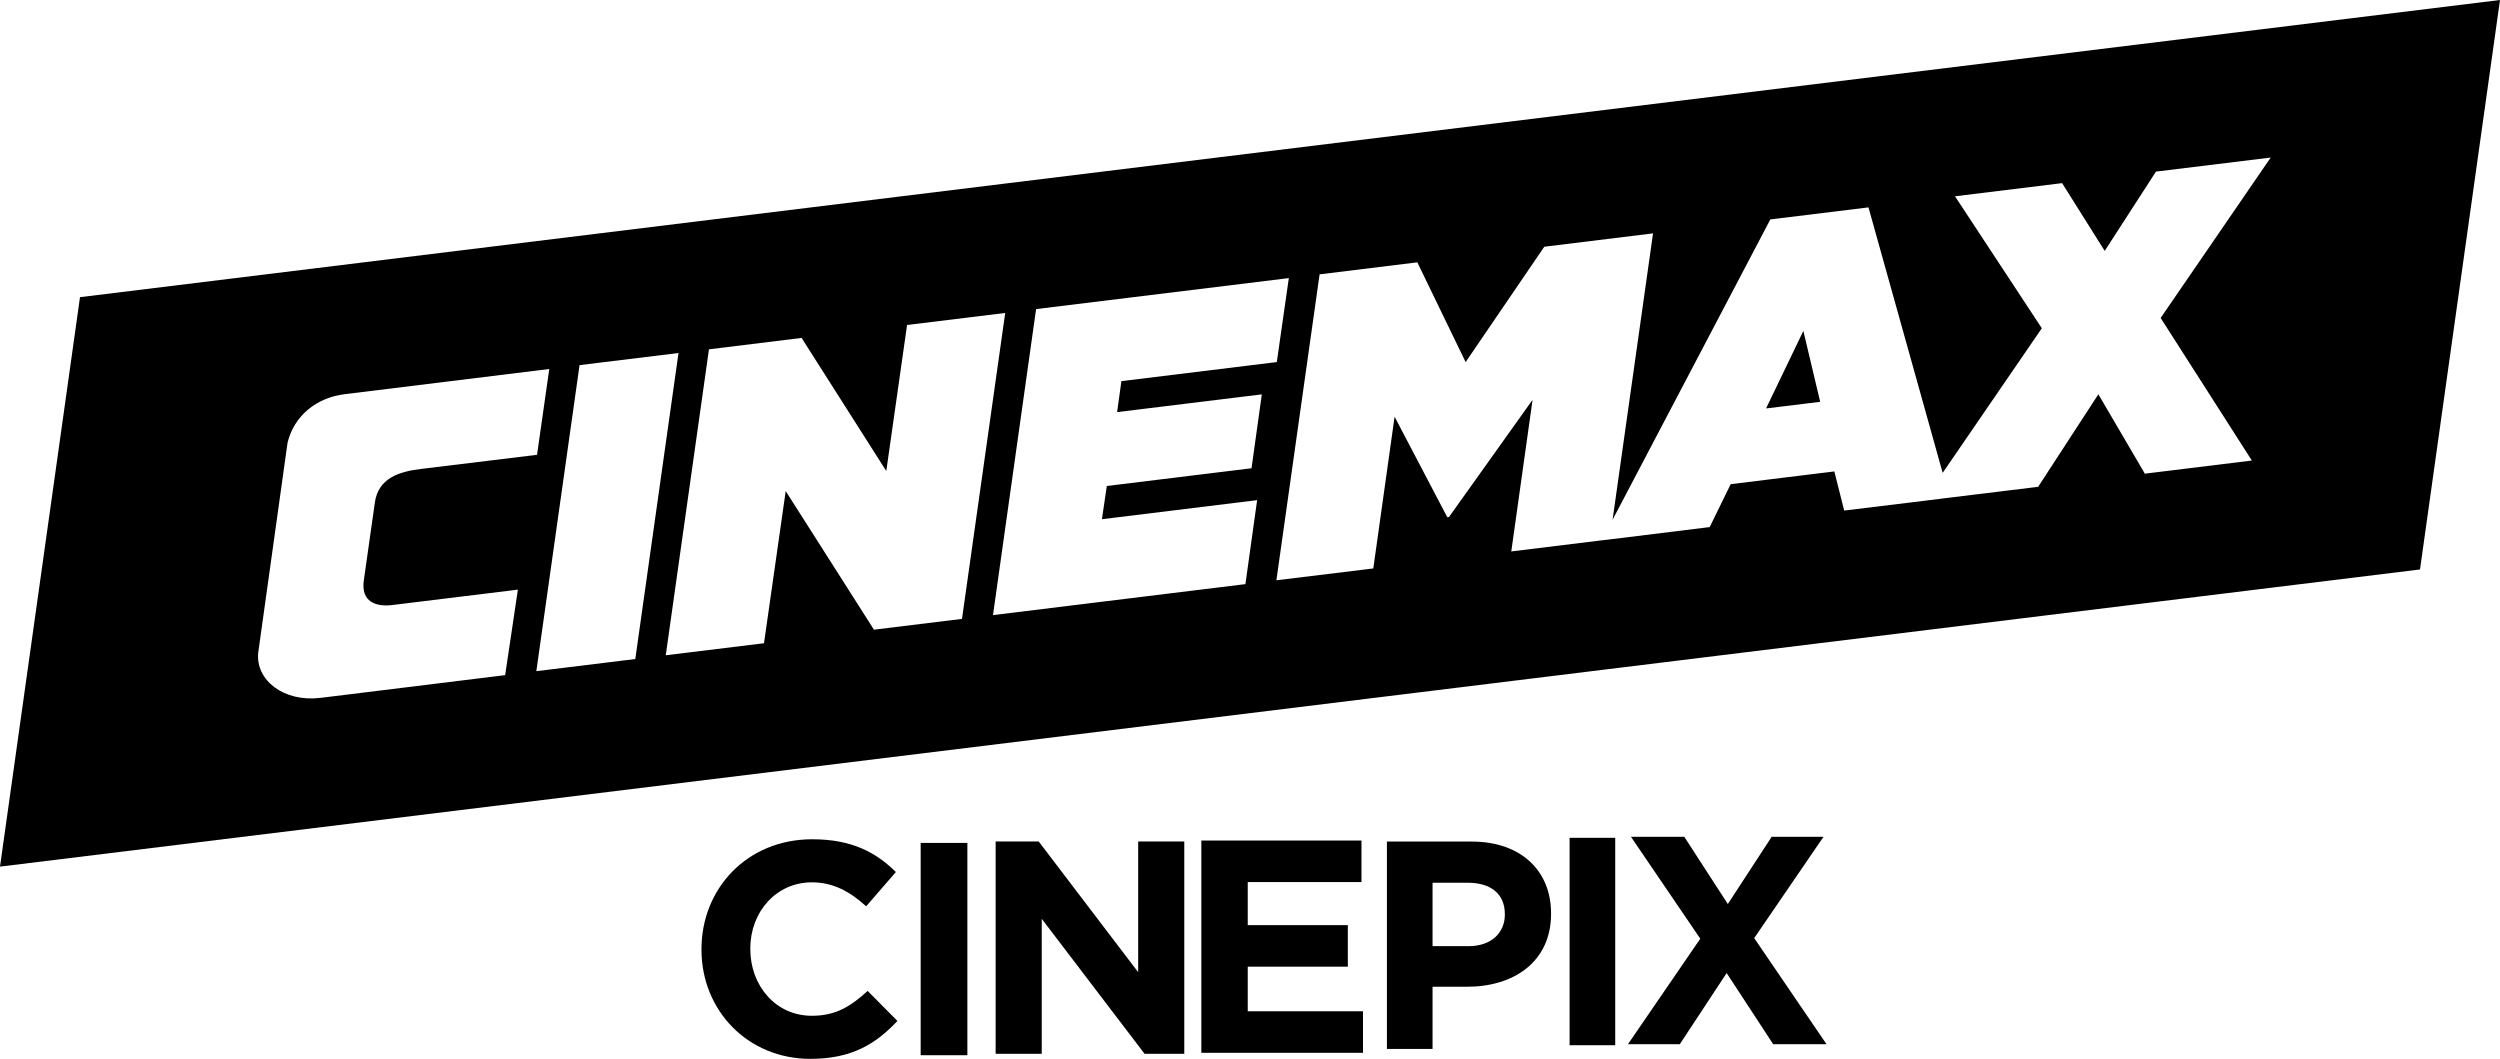
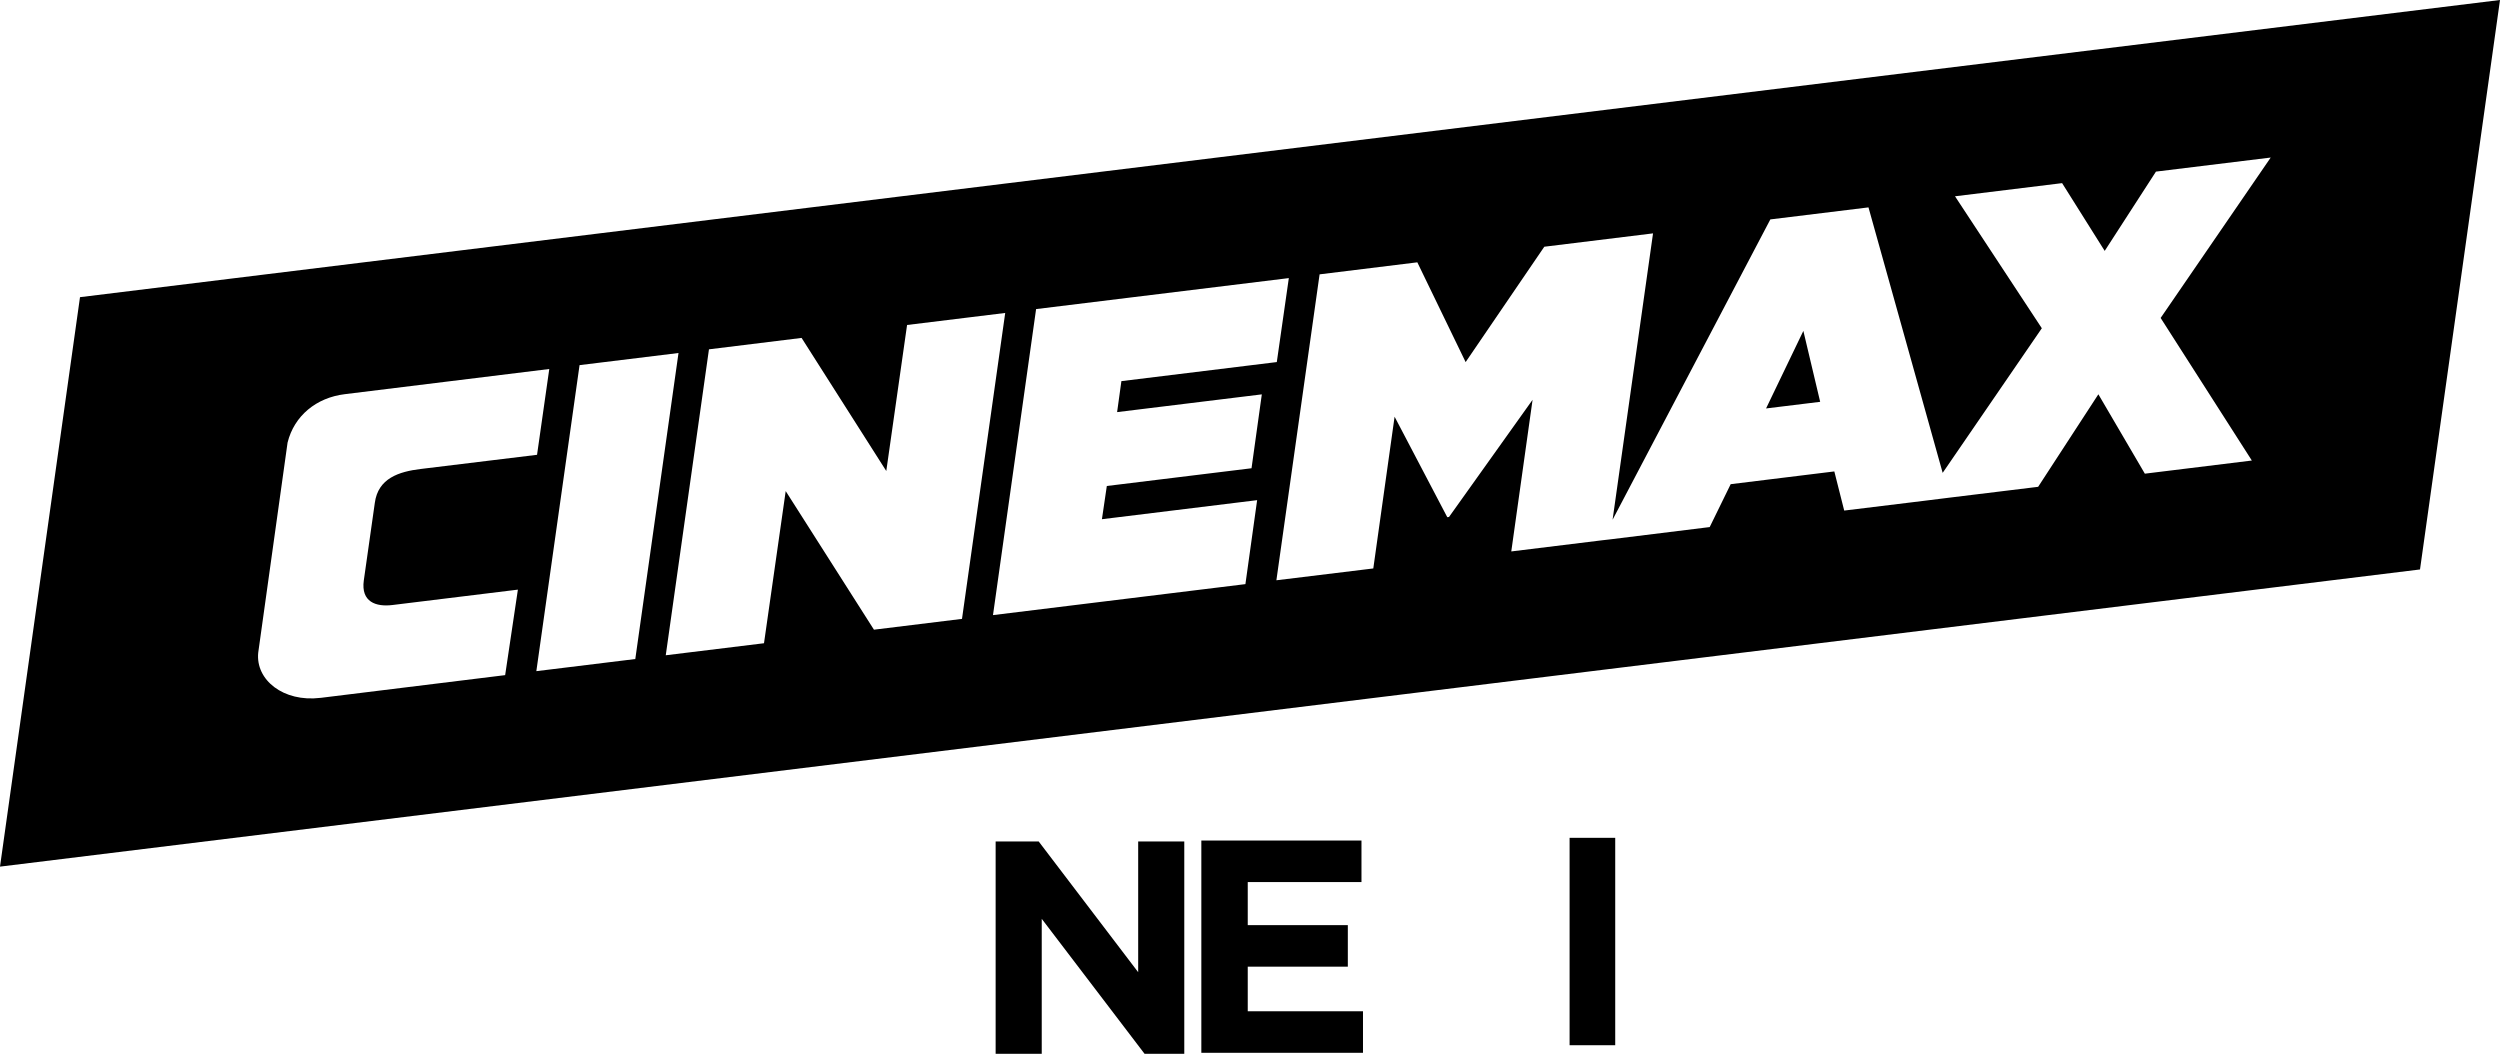
<svg xmlns="http://www.w3.org/2000/svg" version="1.1" width="345.264" height="146.233" viewBox="0,0,345.264,146.233">
  <g transform="translate(-78.681,-93.529)">
    <g data-paper-data="{&quot;isPaintingLayer&quot;:true}" fill="#000000" fill-rule="nonzero" stroke="none" stroke-linecap="butt" stroke-linejoin="miter" stroke-miterlimit="10" stroke-dasharray="" stroke-dashoffset="0" style="mix-blend-mode: normal">
-       <path d="M202.617,234.526c-3.016,3.225 -6.367,5.236 -12.021,5.236c-8.628,0 -15.037,-6.66 -15.037,-15.079v-0.084c0,-8.335 6.283,-15.163 15.288,-15.163c5.529,0 8.838,1.843 11.56,4.524l-4.105,4.733c-2.262,-2.052 -4.566,-3.309 -7.497,-3.309c-4.942,0 -8.503,4.105 -8.503,9.131v0.084c0,5.026 3.477,9.215 8.503,9.215c3.351,0 5.403,-1.34 7.707,-3.435l4.105,4.147z" stroke-width="0.265" />
      <path d="M244.593,238.93v-29.32h22.116v5.738h-15.707v5.948h13.822v5.738h-13.822v6.157h15.916v5.738z" stroke-width="0.265" />
-       <path d="M205.831,239.26v-29.32h6.45v29.32z" stroke-width="0.265" />
      <path d="M236.75,239.062l-14.199,-18.639v18.639h-6.367v-29.32h5.948l13.738,18.053v-18.053h6.367v29.32z" stroke-width="0.265" />
-       <path d="M281.312,229.803h-4.788v8.593h-6.302v-28.643h11.703c6.833,0 10.966,4.051 10.966,9.902v0.082c0,6.629 -5.156,10.066 -11.58,10.066zM286.509,219.778c0,-2.823 -1.964,-4.337 -5.115,-4.337h-4.869v8.757h4.992c3.151,0 4.992,-1.882 4.992,-4.337z" stroke-width="0.265" />
-       <path d="M323.565,237.735l-6.424,-9.821l-6.465,9.821h-7.161l9.984,-14.567l-9.575,-14.076h7.365l6.015,9.289l6.056,-9.289h7.161l-9.575,13.994l9.984,14.649z" stroke-width="0.265" />
      <path d="M295.45,237.88v-28.643h6.302v28.643z" stroke-width="0.265" />
      <path d="M327.735,139.227l2.322,9.796l-7.473,0.915zM423.945,93.529l-11.048,78.646l-334.216,41.04l11.048,-78.646zM377.078,137.44l15.2,-22.153l-15.847,1.942l-7.079,10.95l-5.883,-9.359l-14.792,1.816l11.991,18.226l-13.694,19.971l-10.246,-36.663l-13.553,1.661l-21.787,41.476l5.587,-39.548l-15.017,1.844l-10.865,15.932l-6.671,-13.778l-13.497,1.661l-5.967,42.25l13.384,-1.633l2.941,-20.956l7.276,13.877l0.239,-0.028l11.541,-16.185l-2.941,20.942l12.498,-1.534l1.112,-0.127l13.793,-1.703l2.899,-5.925l14.313,-1.759l1.365,5.404l10.95,-1.337l3.617,-0.45l12.216,-1.492l8.318,-12.779l6.418,10.964l14.778,-1.816zM232.96,150.444l0.591,-4.279l21.463,-2.632l1.661,-11.597l-34.904,4.279l-5.953,42.264l34.861,-4.279l1.619,-11.597l-21.435,2.632l0.676,-4.588l19.985,-2.449l1.421,-10.204zM170.626,184.025l13.567,-1.661l2.998,-21.013l12.188,19.141l12.16,-1.492l5.967,-42.25l-13.553,1.661l-2.871,20.168l-11.696,-18.381l-12.793,1.576zM172.386,142.281l-13.666,1.675l-5.967,42.264l13.666,-1.675zM114.344,183.659c-0.394,3.772 3.476,6.868 8.585,6.249c0.014,0 0.014,0 0.028,0l25.488,-3.139l1.759,-11.808l-17.325,2.125c-2.294,0.281 -4.363,-0.436 -3.955,-3.392l1.52,-10.71c0.45,-3.406 3.336,-4.321 6.347,-4.687l16.058,-1.956l1.689,-11.85l-28.233,3.476c-3.941,0.479 -6.995,2.984 -7.91,6.685z" stroke-width="1" />
    </g>
  </g>
</svg>